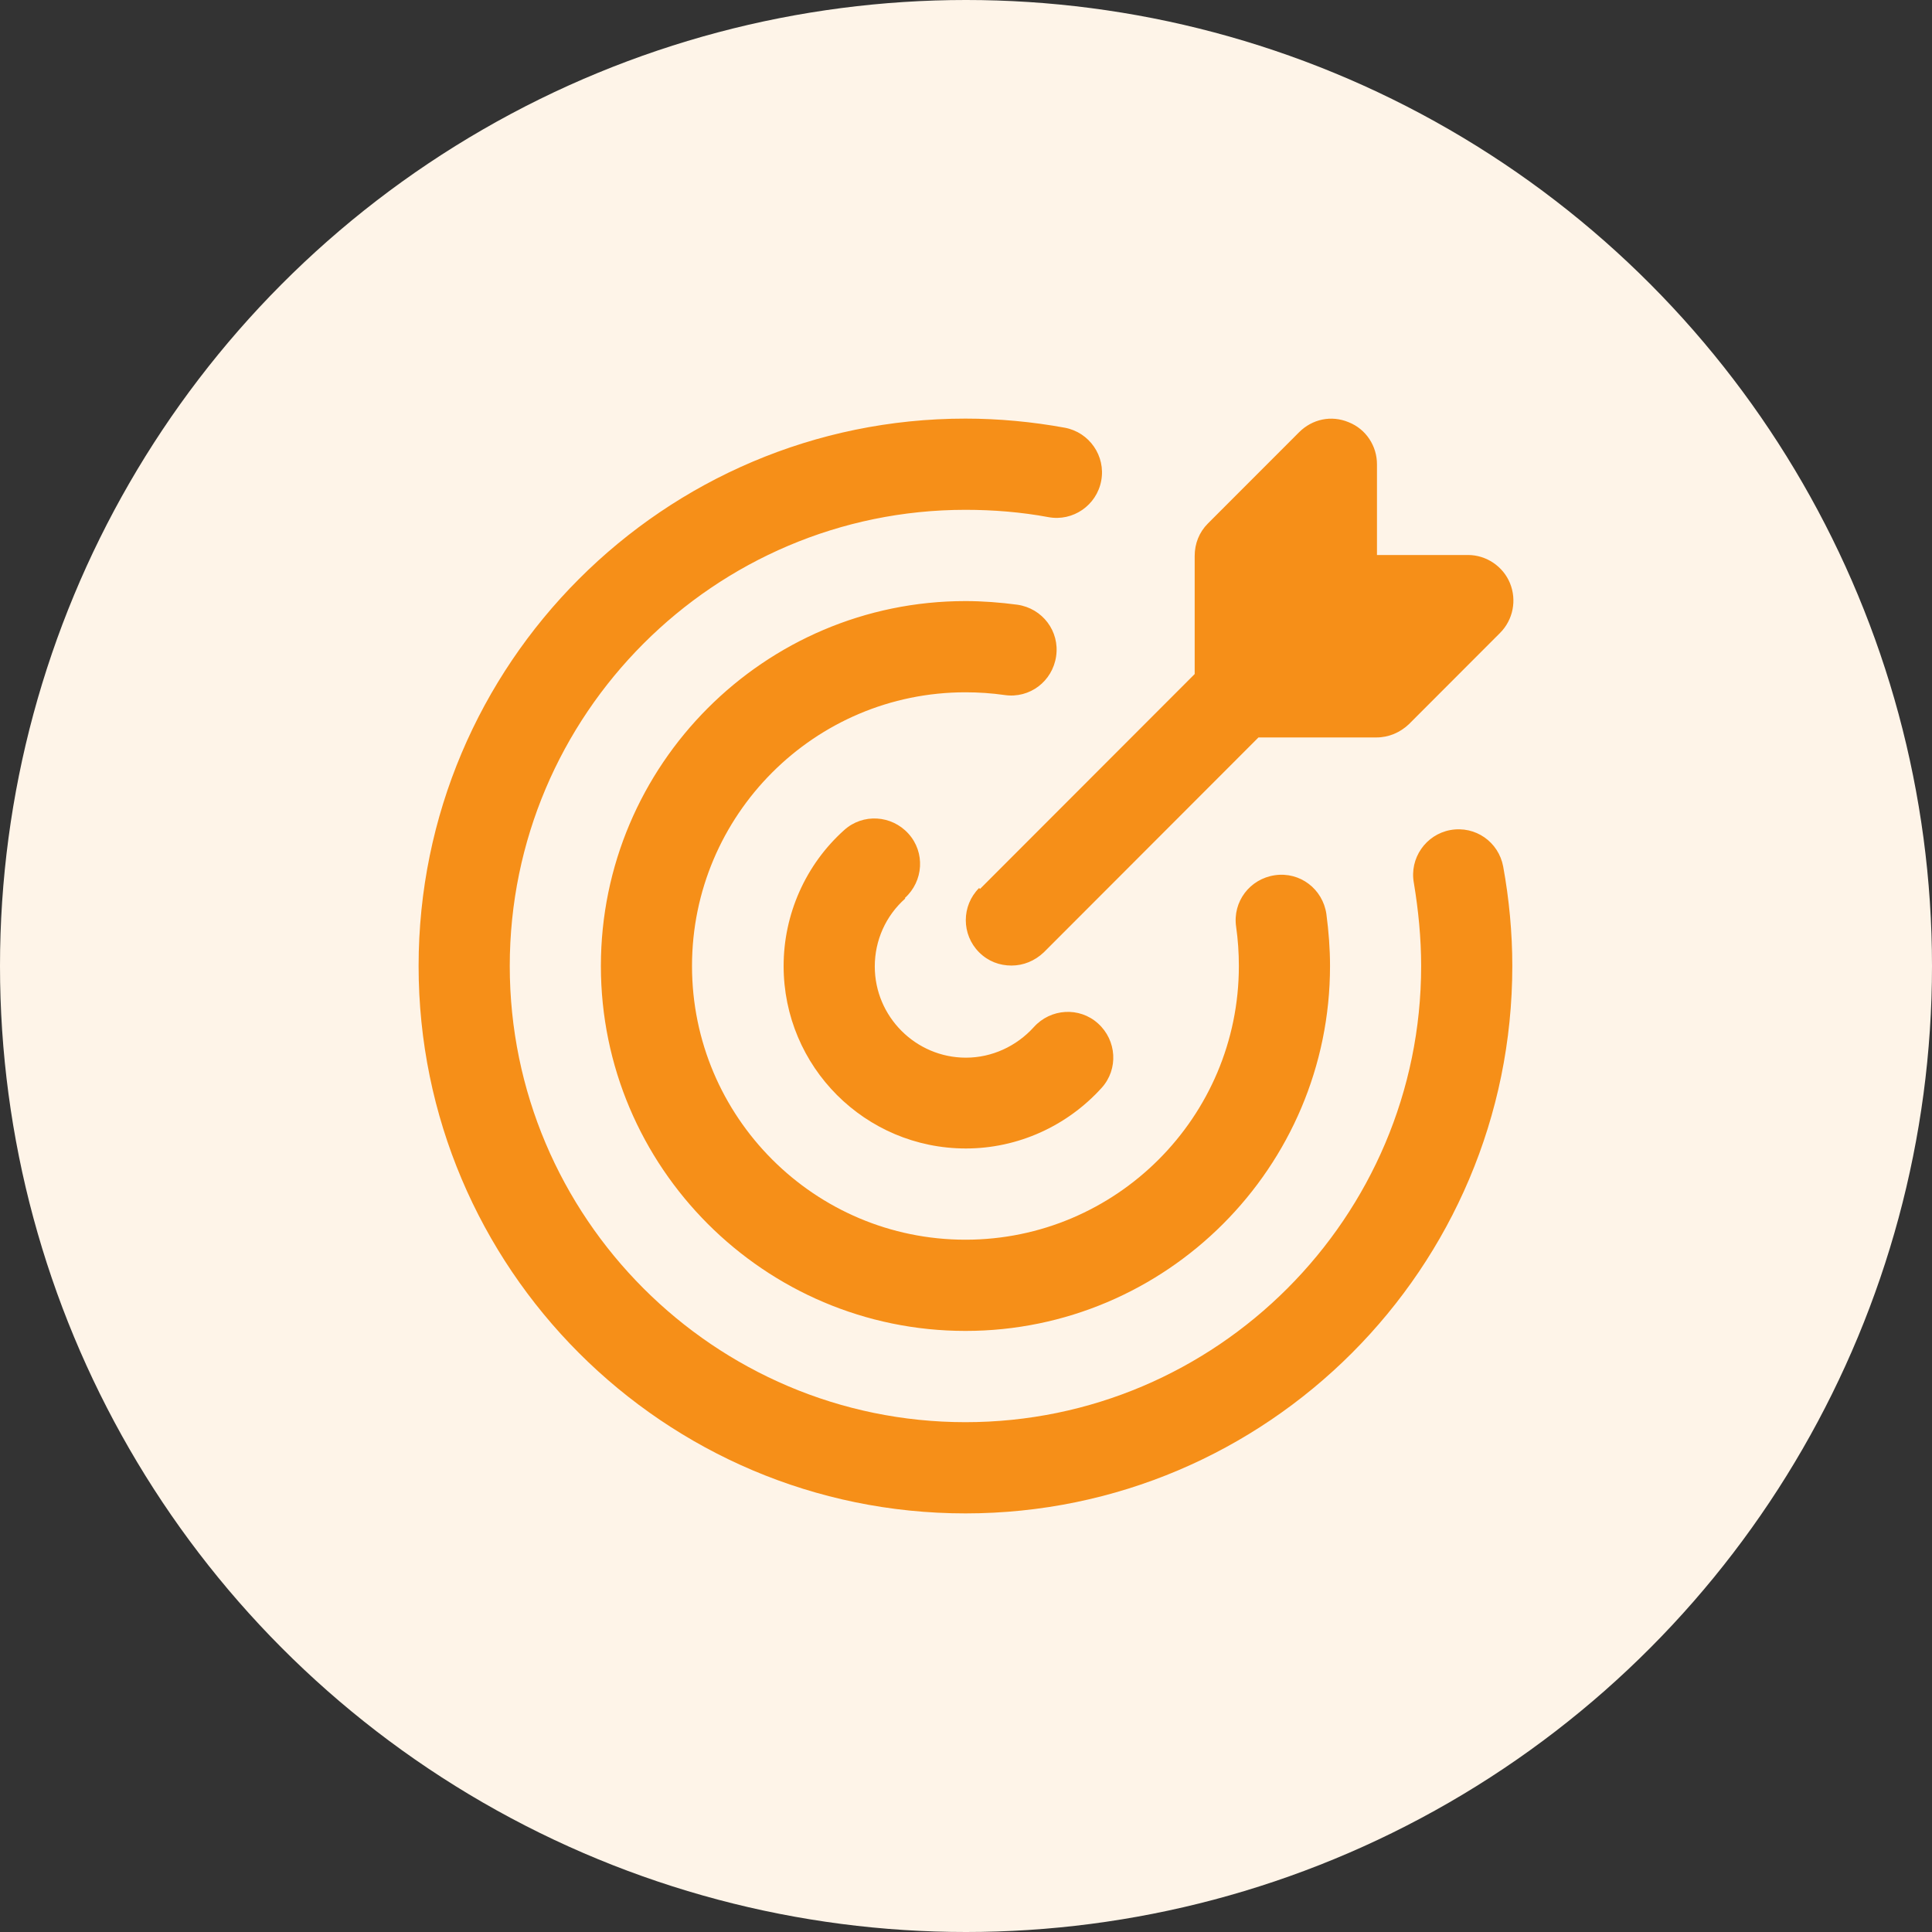
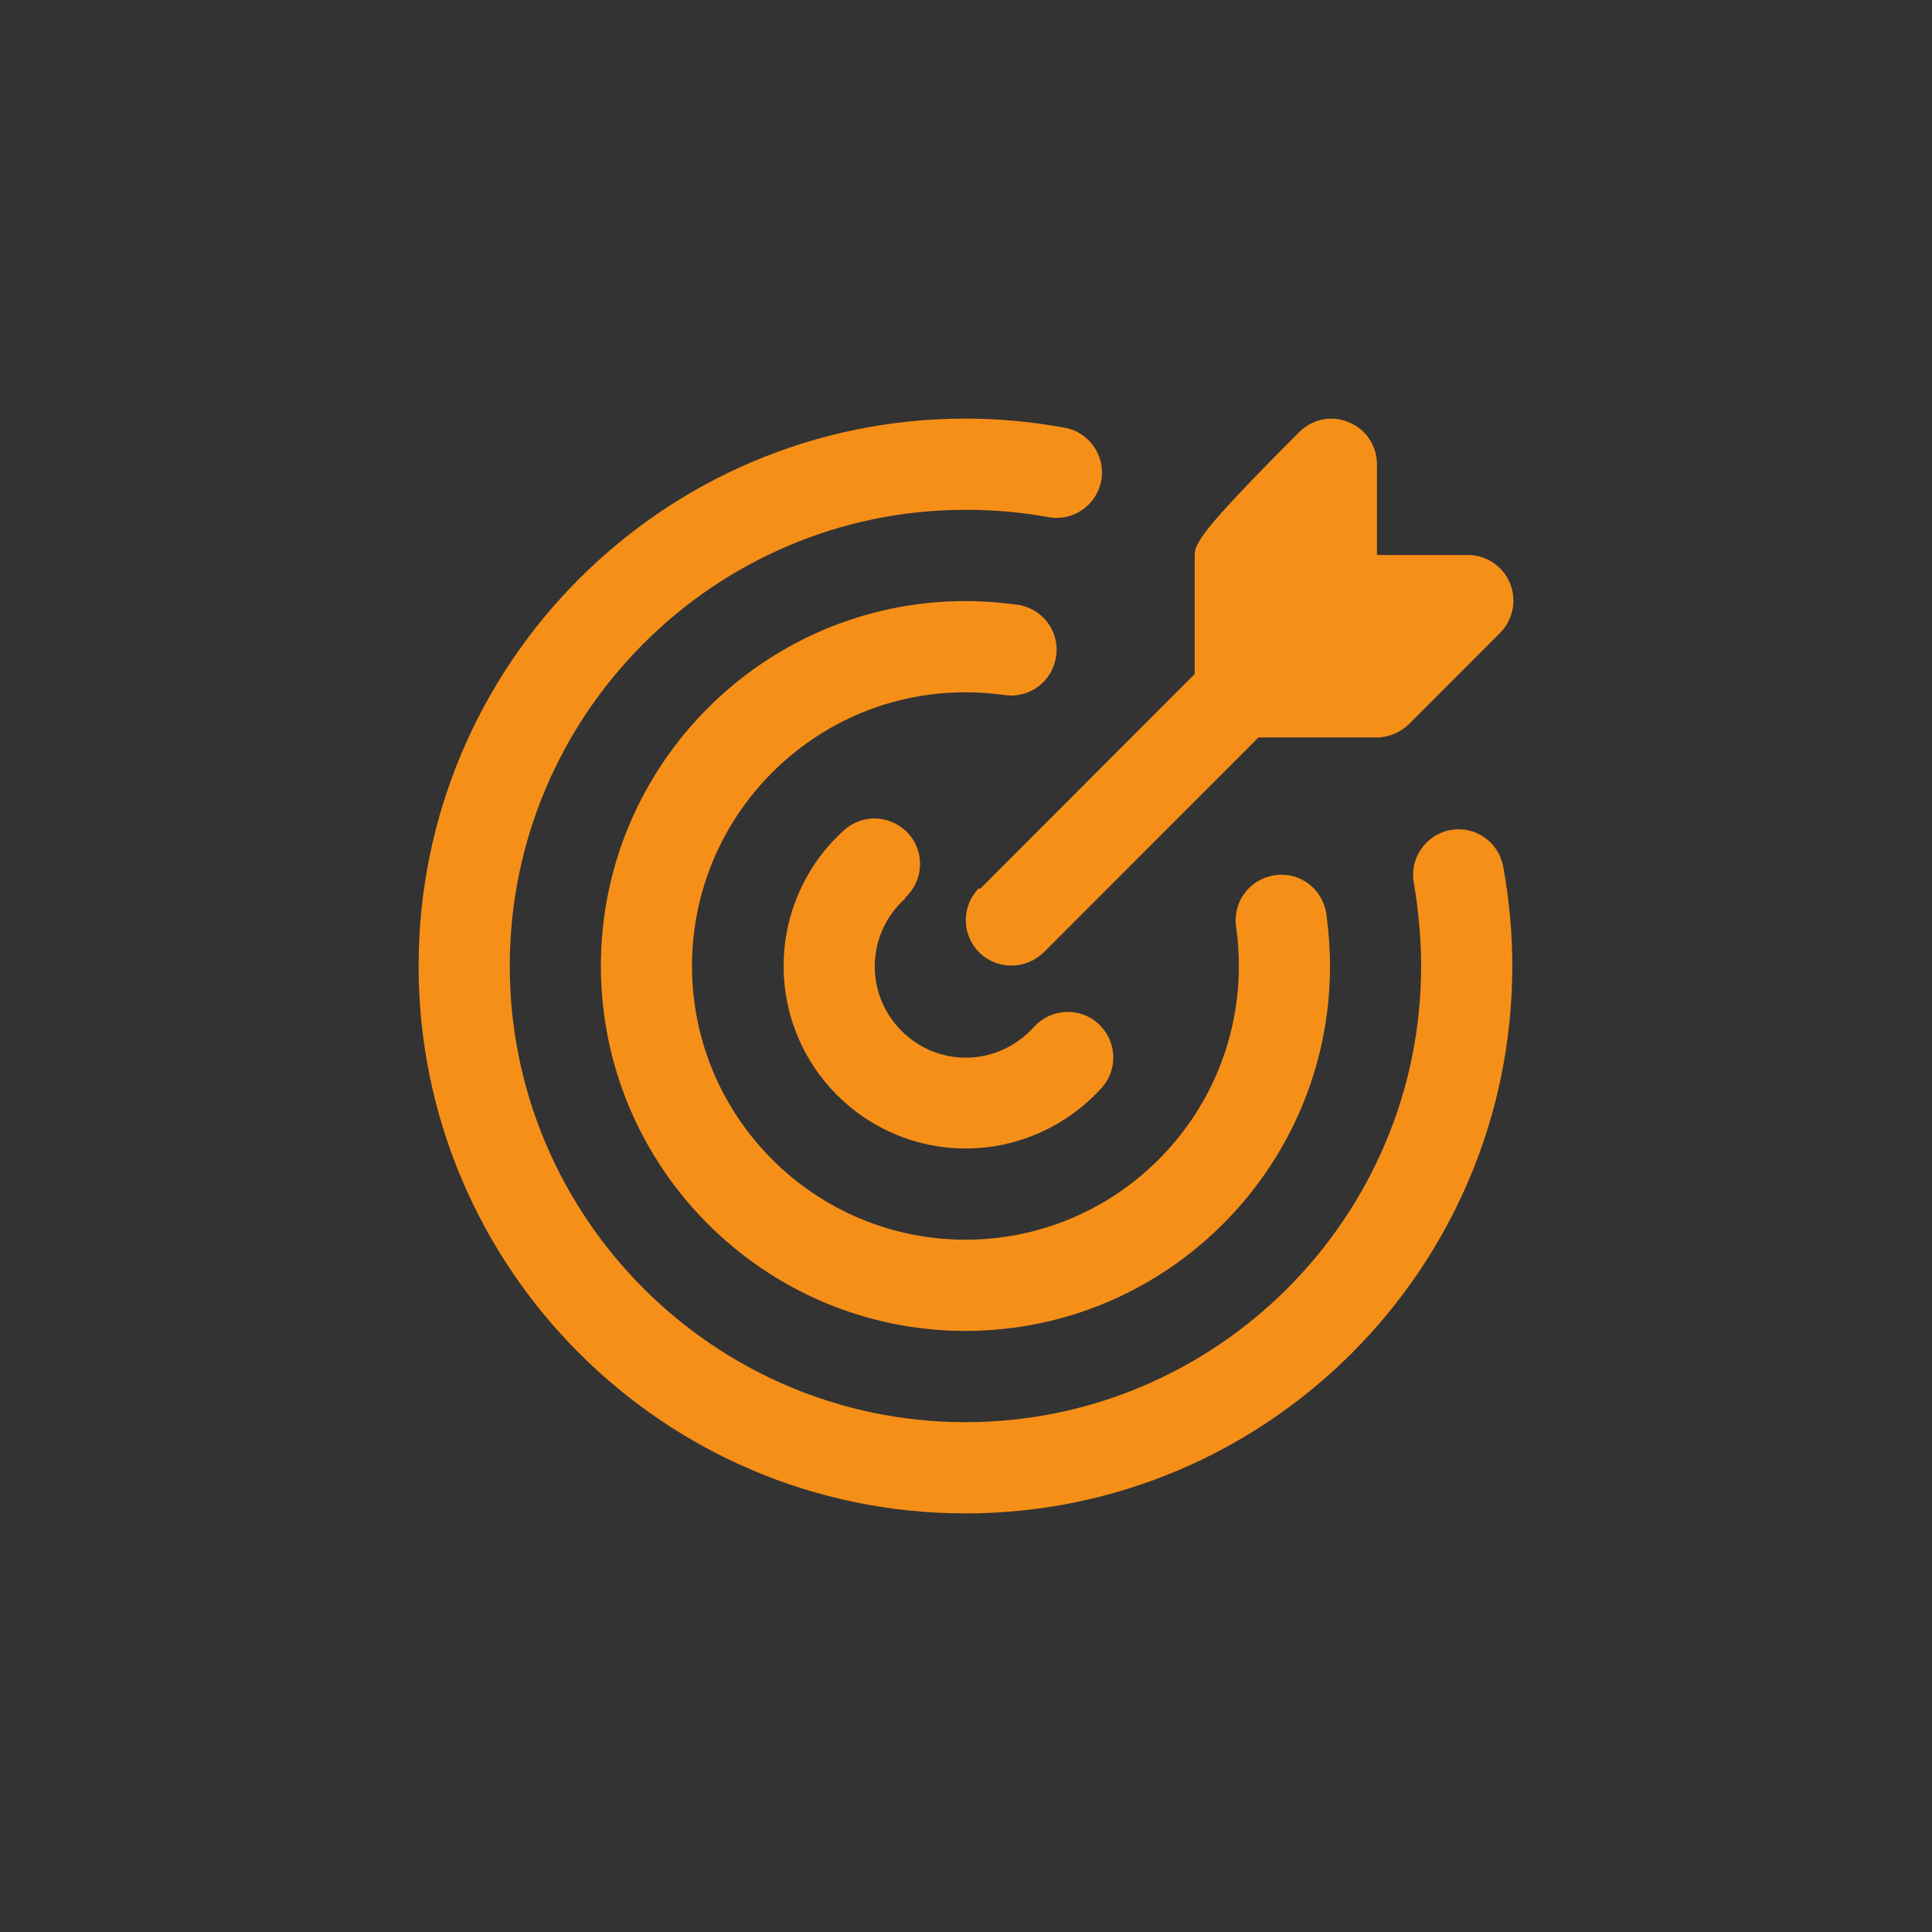
<svg xmlns="http://www.w3.org/2000/svg" width="60" height="60" viewBox="0 0 60 60" fill="none">
  <rect x="0" y="0" width="60" height="60" fill="#333333" stroke="none" />
-   <circle cx="30" cy="30" r="30" fill="#FEF4E8" />
-   <path d="M46.966 30C46.966 39.378 39.352 47 29.983 47C20.614 47 13 39.378 13 30C13 20.622 20.614 13 29.983 13C31.016 13 32.063 13.099 33.068 13.283C33.832 13.425 34.342 14.162 34.2 14.927C34.059 15.692 33.323 16.202 32.559 16.06C31.724 15.904 30.846 15.833 29.983 15.833C22.185 15.833 15.831 22.194 15.831 30C15.831 37.806 22.185 44.167 29.983 44.167C37.781 44.167 44.135 37.806 44.135 30C44.135 29.136 44.05 28.272 43.909 27.422C43.767 26.657 44.277 25.92 45.041 25.778C45.82 25.637 46.541 26.147 46.683 26.912C46.867 27.918 46.966 28.966 46.966 30ZM31.2 21.585C31.979 21.698 32.686 21.16 32.799 20.381C32.913 19.602 32.375 18.893 31.596 18.78C31.059 18.709 30.521 18.667 29.983 18.667C23.742 18.667 18.661 23.753 18.661 30C18.661 36.248 23.742 41.333 29.983 41.333C36.224 41.333 41.305 36.248 41.305 30C41.305 29.462 41.263 28.923 41.192 28.385C41.078 27.606 40.371 27.067 39.593 27.181C38.814 27.294 38.276 28.003 38.389 28.782C38.446 29.178 38.474 29.589 38.474 30C38.474 34.689 34.667 38.5 29.983 38.5C25.299 38.5 21.491 34.689 21.491 30C21.491 25.311 25.299 21.5 29.983 21.5C30.393 21.5 30.804 21.528 31.2 21.585ZM28.101 27.889C28.681 27.365 28.738 26.473 28.214 25.892C27.69 25.311 26.799 25.254 26.218 25.778C25.015 26.855 24.336 28.399 24.336 30C24.336 33.131 26.869 35.667 29.997 35.667C31.61 35.667 33.139 34.972 34.215 33.782C34.738 33.202 34.682 32.309 34.101 31.785C33.521 31.261 32.63 31.317 32.106 31.898C31.568 32.493 30.804 32.847 29.997 32.847C28.44 32.847 27.167 31.573 27.167 30.014C27.167 29.207 27.506 28.442 28.115 27.903L28.101 27.889ZM30.407 27.578C29.856 28.13 29.856 29.023 30.407 29.575C30.691 29.858 31.044 29.986 31.412 29.986C31.78 29.986 32.134 29.844 32.417 29.575L39.083 22.902H42.748C43.131 22.902 43.484 22.747 43.753 22.492L46.584 19.658C46.994 19.247 47.108 18.638 46.895 18.114C46.683 17.59 46.159 17.236 45.593 17.236H42.763V14.417C42.763 13.85 42.423 13.326 41.885 13.113C41.347 12.887 40.753 13.014 40.343 13.425L37.512 16.258C37.243 16.527 37.102 16.882 37.102 17.264V20.933L30.436 27.606L30.407 27.578Z" fill="#F68F18" />
+   <path d="M46.966 30C46.966 39.378 39.352 47 29.983 47C20.614 47 13 39.378 13 30C13 20.622 20.614 13 29.983 13C31.016 13 32.063 13.099 33.068 13.283C33.832 13.425 34.342 14.162 34.2 14.927C34.059 15.692 33.323 16.202 32.559 16.06C31.724 15.904 30.846 15.833 29.983 15.833C22.185 15.833 15.831 22.194 15.831 30C15.831 37.806 22.185 44.167 29.983 44.167C37.781 44.167 44.135 37.806 44.135 30C44.135 29.136 44.05 28.272 43.909 27.422C43.767 26.657 44.277 25.92 45.041 25.778C45.82 25.637 46.541 26.147 46.683 26.912C46.867 27.918 46.966 28.966 46.966 30ZM31.2 21.585C31.979 21.698 32.686 21.16 32.799 20.381C32.913 19.602 32.375 18.893 31.596 18.78C31.059 18.709 30.521 18.667 29.983 18.667C23.742 18.667 18.661 23.753 18.661 30C18.661 36.248 23.742 41.333 29.983 41.333C36.224 41.333 41.305 36.248 41.305 30C41.305 29.462 41.263 28.923 41.192 28.385C41.078 27.606 40.371 27.067 39.593 27.181C38.814 27.294 38.276 28.003 38.389 28.782C38.446 29.178 38.474 29.589 38.474 30C38.474 34.689 34.667 38.5 29.983 38.5C25.299 38.5 21.491 34.689 21.491 30C21.491 25.311 25.299 21.5 29.983 21.5C30.393 21.5 30.804 21.528 31.2 21.585ZM28.101 27.889C28.681 27.365 28.738 26.473 28.214 25.892C27.69 25.311 26.799 25.254 26.218 25.778C25.015 26.855 24.336 28.399 24.336 30C24.336 33.131 26.869 35.667 29.997 35.667C31.61 35.667 33.139 34.972 34.215 33.782C34.738 33.202 34.682 32.309 34.101 31.785C33.521 31.261 32.63 31.317 32.106 31.898C31.568 32.493 30.804 32.847 29.997 32.847C28.44 32.847 27.167 31.573 27.167 30.014C27.167 29.207 27.506 28.442 28.115 27.903L28.101 27.889ZM30.407 27.578C29.856 28.13 29.856 29.023 30.407 29.575C30.691 29.858 31.044 29.986 31.412 29.986C31.78 29.986 32.134 29.844 32.417 29.575L39.083 22.902H42.748C43.131 22.902 43.484 22.747 43.753 22.492L46.584 19.658C46.994 19.247 47.108 18.638 46.895 18.114C46.683 17.59 46.159 17.236 45.593 17.236H42.763V14.417C42.763 13.85 42.423 13.326 41.885 13.113C41.347 12.887 40.753 13.014 40.343 13.425C37.243 16.527 37.102 16.882 37.102 17.264V20.933L30.436 27.606L30.407 27.578Z" fill="#F68F18" />
</svg>